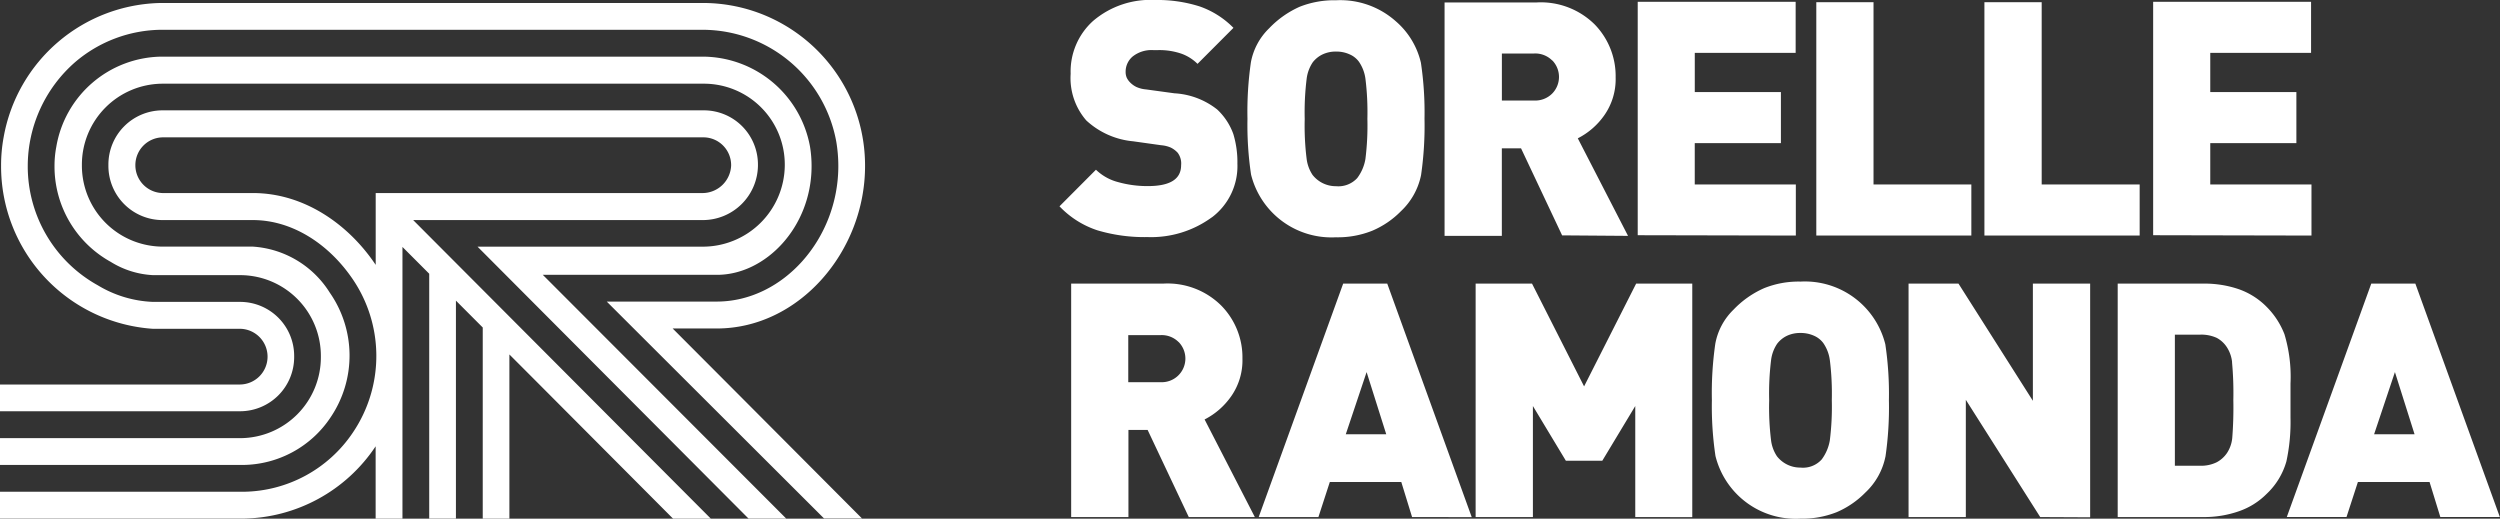
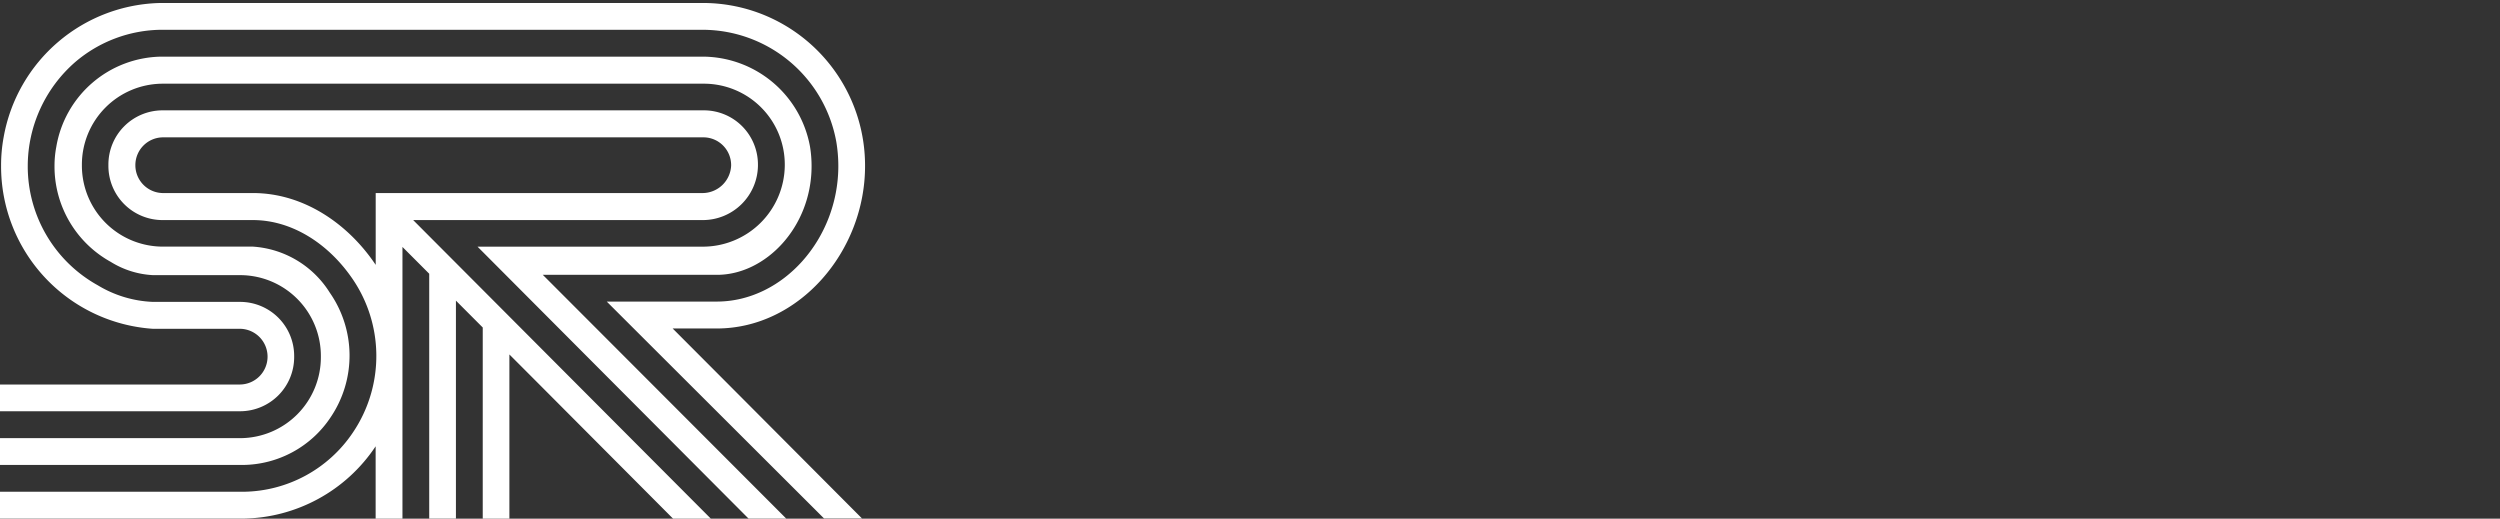
<svg xmlns="http://www.w3.org/2000/svg" width="230" height="47.718" viewBox="0 0 230 47.718">
  <rect x="0" y="0" width="230" height="47.718" fill="#333333" stroke="none" />
  <defs>
    <clipPath id="clip-path">
      <rect id="Rettangolo_32855" data-name="Rettangolo 32855" width="230" height="47.718" transform="translate(0 0)" fill="#fff" />
    </clipPath>
  </defs>
  <g id="Raggruppa_3185" data-name="Raggruppa 3185" transform="translate(0 0)">
    <g id="Raggruppa_3184" data-name="Raggruppa 3184" clip-path="url(#clip-path)">
-       <path id="Tracciato_3593" data-name="Tracciato 3593" d="M115.445,47.569l-4.622-8.979a6.7,6.7,0,0,0,2.462-2.154,5.771,5.771,0,0,0,1.02-3.446,6.79,6.79,0,0,0-1.939-4.865,7.005,7.005,0,0,0-5.355-2.033H98.547V47.569h5.269V39.556h1.767l3.784,8.013Zm-7.007-16.1a2.176,2.176,0,0,1-1.667,3.692H103.8V30.832h2.97a2.188,2.188,0,0,1,1.667.644m26.962,16.1-7.774-21.487h-4.052L115.8,47.569h5.494l1.049-3.225h6.576l.992,3.225Zm-7.865-7.624h-3.722l1.916-5.72Zm28.155,7.624V26.092h-5.164l-4.789,9.455-4.79-9.455h-5.188V47.569h5.269V37.355l3.032,5.032h3.353l3.032-5.032V47.569Zm17.775-5.571a31.644,31.644,0,0,0,.316-5.192,30.883,30.883,0,0,0-.33-5.138,7.621,7.621,0,0,0-7.8-5.769,8.514,8.514,0,0,0-3.353.606,8.752,8.752,0,0,0-2.807,1.971,5.822,5.822,0,0,0-1.681,3.134,31.684,31.684,0,0,0-.316,5.2,30.94,30.94,0,0,0,.33,5.134,7.609,7.609,0,0,0,7.8,5.768,8.643,8.643,0,0,0,3.353-.6,8.2,8.2,0,0,0,2.639-1.807,6.2,6.2,0,0,0,1.844-3.3m-5.115-8.9a25.082,25.082,0,0,1,.182,3.706,24.737,24.737,0,0,1-.182,3.7,4.084,4.084,0,0,1-.747,1.75,2.316,2.316,0,0,1-1.955.75,2.719,2.719,0,0,1-2.16-1.038,3.407,3.407,0,0,1-.541-1.442,24.888,24.888,0,0,1-.177-3.7,25.137,25.137,0,0,1,.177-3.72,3.443,3.443,0,0,1,.555-1.49,2.482,2.482,0,0,1,.915-.74,2.842,2.842,0,0,1,1.231-.255,2.969,2.969,0,0,1,1.246.255,2.111,2.111,0,0,1,.857.677,3.582,3.582,0,0,1,.6,1.567m23.949,14.459v-21.5h-5.269V36.874l-6.844-10.782h-4.594V47.569h5.269V36.782L187.7,47.569Zm18.053-5.133a17.141,17.141,0,0,0,.379-4.028V35.292a13.575,13.575,0,0,0-.556-4.542,7.275,7.275,0,0,0-1.653-2.533,6.7,6.7,0,0,0-2.548-1.611,9.68,9.68,0,0,0-3.228-.514h-7.913V47.569h7.922a9.652,9.652,0,0,0,3.214-.529,6.627,6.627,0,0,0,2.549-1.586,6.545,6.545,0,0,0,1.834-3m-5-9.133a31.259,31.259,0,0,1,.12,3.489q.035,1.744-.1,3.485a3.043,3.043,0,0,1-.479,1.375,2.651,2.651,0,0,1-.958.861,3.254,3.254,0,0,1-1.528.317h-2.314V30.788H202.4a3.406,3.406,0,0,1,1.547.3,2.549,2.549,0,0,1,.958.909,3.106,3.106,0,0,1,.45,1.341m24.63,14.228-7.774-21.477h-4.053l-7.774,21.477h5.494l1.049-3.225h6.591l.992,3.225Zm-7.846-7.614h-3.722l1.916-5.72Z" fill="#fff" />
-       <path id="Tracciato_3594" data-name="Tracciato 3594" d="M111.489,20a5.9,5.9,0,0,0,2.352-4.941,8.918,8.918,0,0,0-.374-2.726,5.726,5.726,0,0,0-1.485-2.259,6.959,6.959,0,0,0-3.932-1.49l-2.6-.356a2.747,2.747,0,0,1-.9-.226,2.072,2.072,0,0,1-.556-.394,1.622,1.622,0,0,1-.331-.452,1.365,1.365,0,0,1-.105-.558,1.825,1.825,0,0,1,.647-1.4,2.8,2.8,0,0,1,1.916-.587h.392a6.215,6.215,0,0,1,2.189.332,4.056,4.056,0,0,1,1.471.932l3.305-3.312A8.085,8.085,0,0,0,110.368.591,12.829,12.829,0,0,0,106.273,0a8.119,8.119,0,0,0-5.705,1.923A6.258,6.258,0,0,0,98.5,6.787a5.947,5.947,0,0,0,1.437,4.292A7.335,7.335,0,0,0,104.252,13l2.576.361a2.819,2.819,0,0,1,.872.211,2.139,2.139,0,0,1,.647.481,1.642,1.642,0,0,1,.316,1.144c0,1.288-1.02,1.923-3.061,1.923a9.937,9.937,0,0,1-2.716-.361,4.6,4.6,0,0,1-2.059-1.144l-3.353,3.365a8.421,8.421,0,0,0,3.492,2.211,15.187,15.187,0,0,0,4.608.62,9.449,9.449,0,0,0,5.9-1.807m19.265-3.9a31.754,31.754,0,0,0,.316-5.192,30.882,30.882,0,0,0-.331-5.138A7.164,7.164,0,0,0,128.44,1.98,7.677,7.677,0,0,0,122.918.024a8.657,8.657,0,0,0-3.353.6,8.873,8.873,0,0,0-2.8,1.976,5.833,5.833,0,0,0-1.682,3.129,31.862,31.862,0,0,0-.316,5.2,30.834,30.834,0,0,0,.331,5.134,7.622,7.622,0,0,0,7.8,5.768,8.565,8.565,0,0,0,3.352-.605,8.155,8.155,0,0,0,2.64-1.8,6.259,6.259,0,0,0,1.844-3.3m-5.116-8.9a25.082,25.082,0,0,1,.182,3.706,24.759,24.759,0,0,1-.182,3.7,4.018,4.018,0,0,1-.752,1.749,2.352,2.352,0,0,1-1.949.75,2.722,2.722,0,0,1-2.161-1.038,3.433,3.433,0,0,1-.541-1.442,24.746,24.746,0,0,1-.182-3.7,25.215,25.215,0,0,1,.182-3.726,3.479,3.479,0,0,1,.556-1.49A2.507,2.507,0,0,1,121.687,5a2.808,2.808,0,0,1,1.231-.255A2.9,2.9,0,0,1,124.163,5a2.075,2.075,0,0,1,.857.677,3.586,3.586,0,0,1,.6,1.568M149.779,21.7l-4.622-8.975a6.652,6.652,0,0,0,2.462-2.153,5.783,5.783,0,0,0,1.02-3.447,6.81,6.81,0,0,0-1.916-4.864A7.047,7.047,0,0,0,141.368.225H132.9V21.7h5.269V13.646h1.767l3.779,8.008ZM142.81,5.556a2.184,2.184,0,0,1,0,3.043,2.2,2.2,0,0,1-1.667.649h-2.97V4.922h2.97a2.2,2.2,0,0,1,1.667.649m22.407,16.1v-4.7h-9.3v-3.8h7.927v-4.7H155.92V4.864H165.2V.168H150.67V21.64Zm16.147,0v-4.7h-9V.2H167.1V21.669Zm15.485,0v-4.7h-9.014V.2h-5.269V21.669Zm15.807,0v-4.7h-9.312v-3.8h7.923v-4.7h-7.923V4.864h9.274V.168H198.09V21.64Z" fill="#fff" />
      <path id="Tracciato_3595" data-name="Tracciato 3595" d="M34.559,24.361c-2.486-3.715-6.577-6.6-11.285-6.6h-8.31a2.562,2.562,0,0,1-2.51-2.519v-.087a2.556,2.556,0,0,1,2.481-2.518H64.788a2.553,2.553,0,0,1,2.476,2.518v.087a2.644,2.644,0,0,1-2.6,2.519h-30.1v6.6ZM0,45.242v2.471H22.345A14.9,14.9,0,0,0,34.559,41.06v6.658h2.467v-25l2.462,2.466V47.713h2.457V27.659l2.467,2.471V47.718h2.452V32.61l2.759,2.764,12.3,12.344H65.4L38.012,20.247H64.659a5.076,5.076,0,0,0,5.072-4.985v-.087A4.992,4.992,0,0,0,68.3,11.636a4.967,4.967,0,0,0-3.507-1.484H14.92a4.985,4.985,0,0,0-4.947,4.99v.086a4.984,4.984,0,0,0,4.986,5.019h8.31c3.549,0,6.831,2.119,9,5.177a12.576,12.576,0,0,1,.2,14.363,12.29,12.29,0,0,1-10.121,5.455Zm0-2.466H22.34a9.794,9.794,0,0,0,8.076-4.383,10.127,10.127,0,0,0-.077-11.47,9.034,9.034,0,0,0-7.07-4.234h-8.31a7.453,7.453,0,0,1-7.425-7.451v-.092A7.447,7.447,0,0,1,14.92,7.7H64.8a7.441,7.441,0,0,1,7.4,7.455v.087a7.544,7.544,0,0,1-7.539,7.451H43.933L68.869,47.713h3.468l-22.4-22.429H65.971c4.445,0,8.694-4.374,8.694-10a11,11,0,0,0-.144-1.793A10.07,10.07,0,0,0,64.63,5.211H14.815a9.945,9.945,0,0,0-9.637,8.306A9.359,9.359,0,0,0,5.015,15.3a10.026,10.026,0,0,0,5.173,8.792,8.114,8.114,0,0,0,3.885,1.221h8.061a7.433,7.433,0,0,1,7.386,7.46v.087A7.446,7.446,0,0,1,22.1,40.31H0Zm0-4.941H22.1a4.981,4.981,0,0,0,4.963-4.985v-.086a4.973,4.973,0,0,0-4.929-4.99H14.068a10.589,10.589,0,0,1-5.073-1.528A12.509,12.509,0,0,1,2.553,15.271,12.707,12.707,0,0,1,6.932,5.7,12.37,12.37,0,0,1,14.825,2.74H64.639a12.522,12.522,0,0,1,12.3,10.3,13.553,13.553,0,0,1,.187,2.231c0,6.729-5.106,12.45-11.146,12.474H55.821L75.814,47.7h3.492L67.01,35.359l-5.125-5.138h4.1c7.54-.024,13.6-7.09,13.6-14.94A14.964,14.964,0,0,0,70.365,1.409,14.867,14.867,0,0,0,64.639.274H14.825A14.966,14.966,0,0,0,.335,12.623,14.307,14.307,0,0,0,.1,15.276,14.976,14.976,0,0,0,14.073,30.25h8.061a2.565,2.565,0,0,1,2.481,2.514v.091a2.562,2.562,0,0,1-2.51,2.519H0Z" fill="#fff" fill-rule="evenodd" />
    </g>
  </g>
</svg>